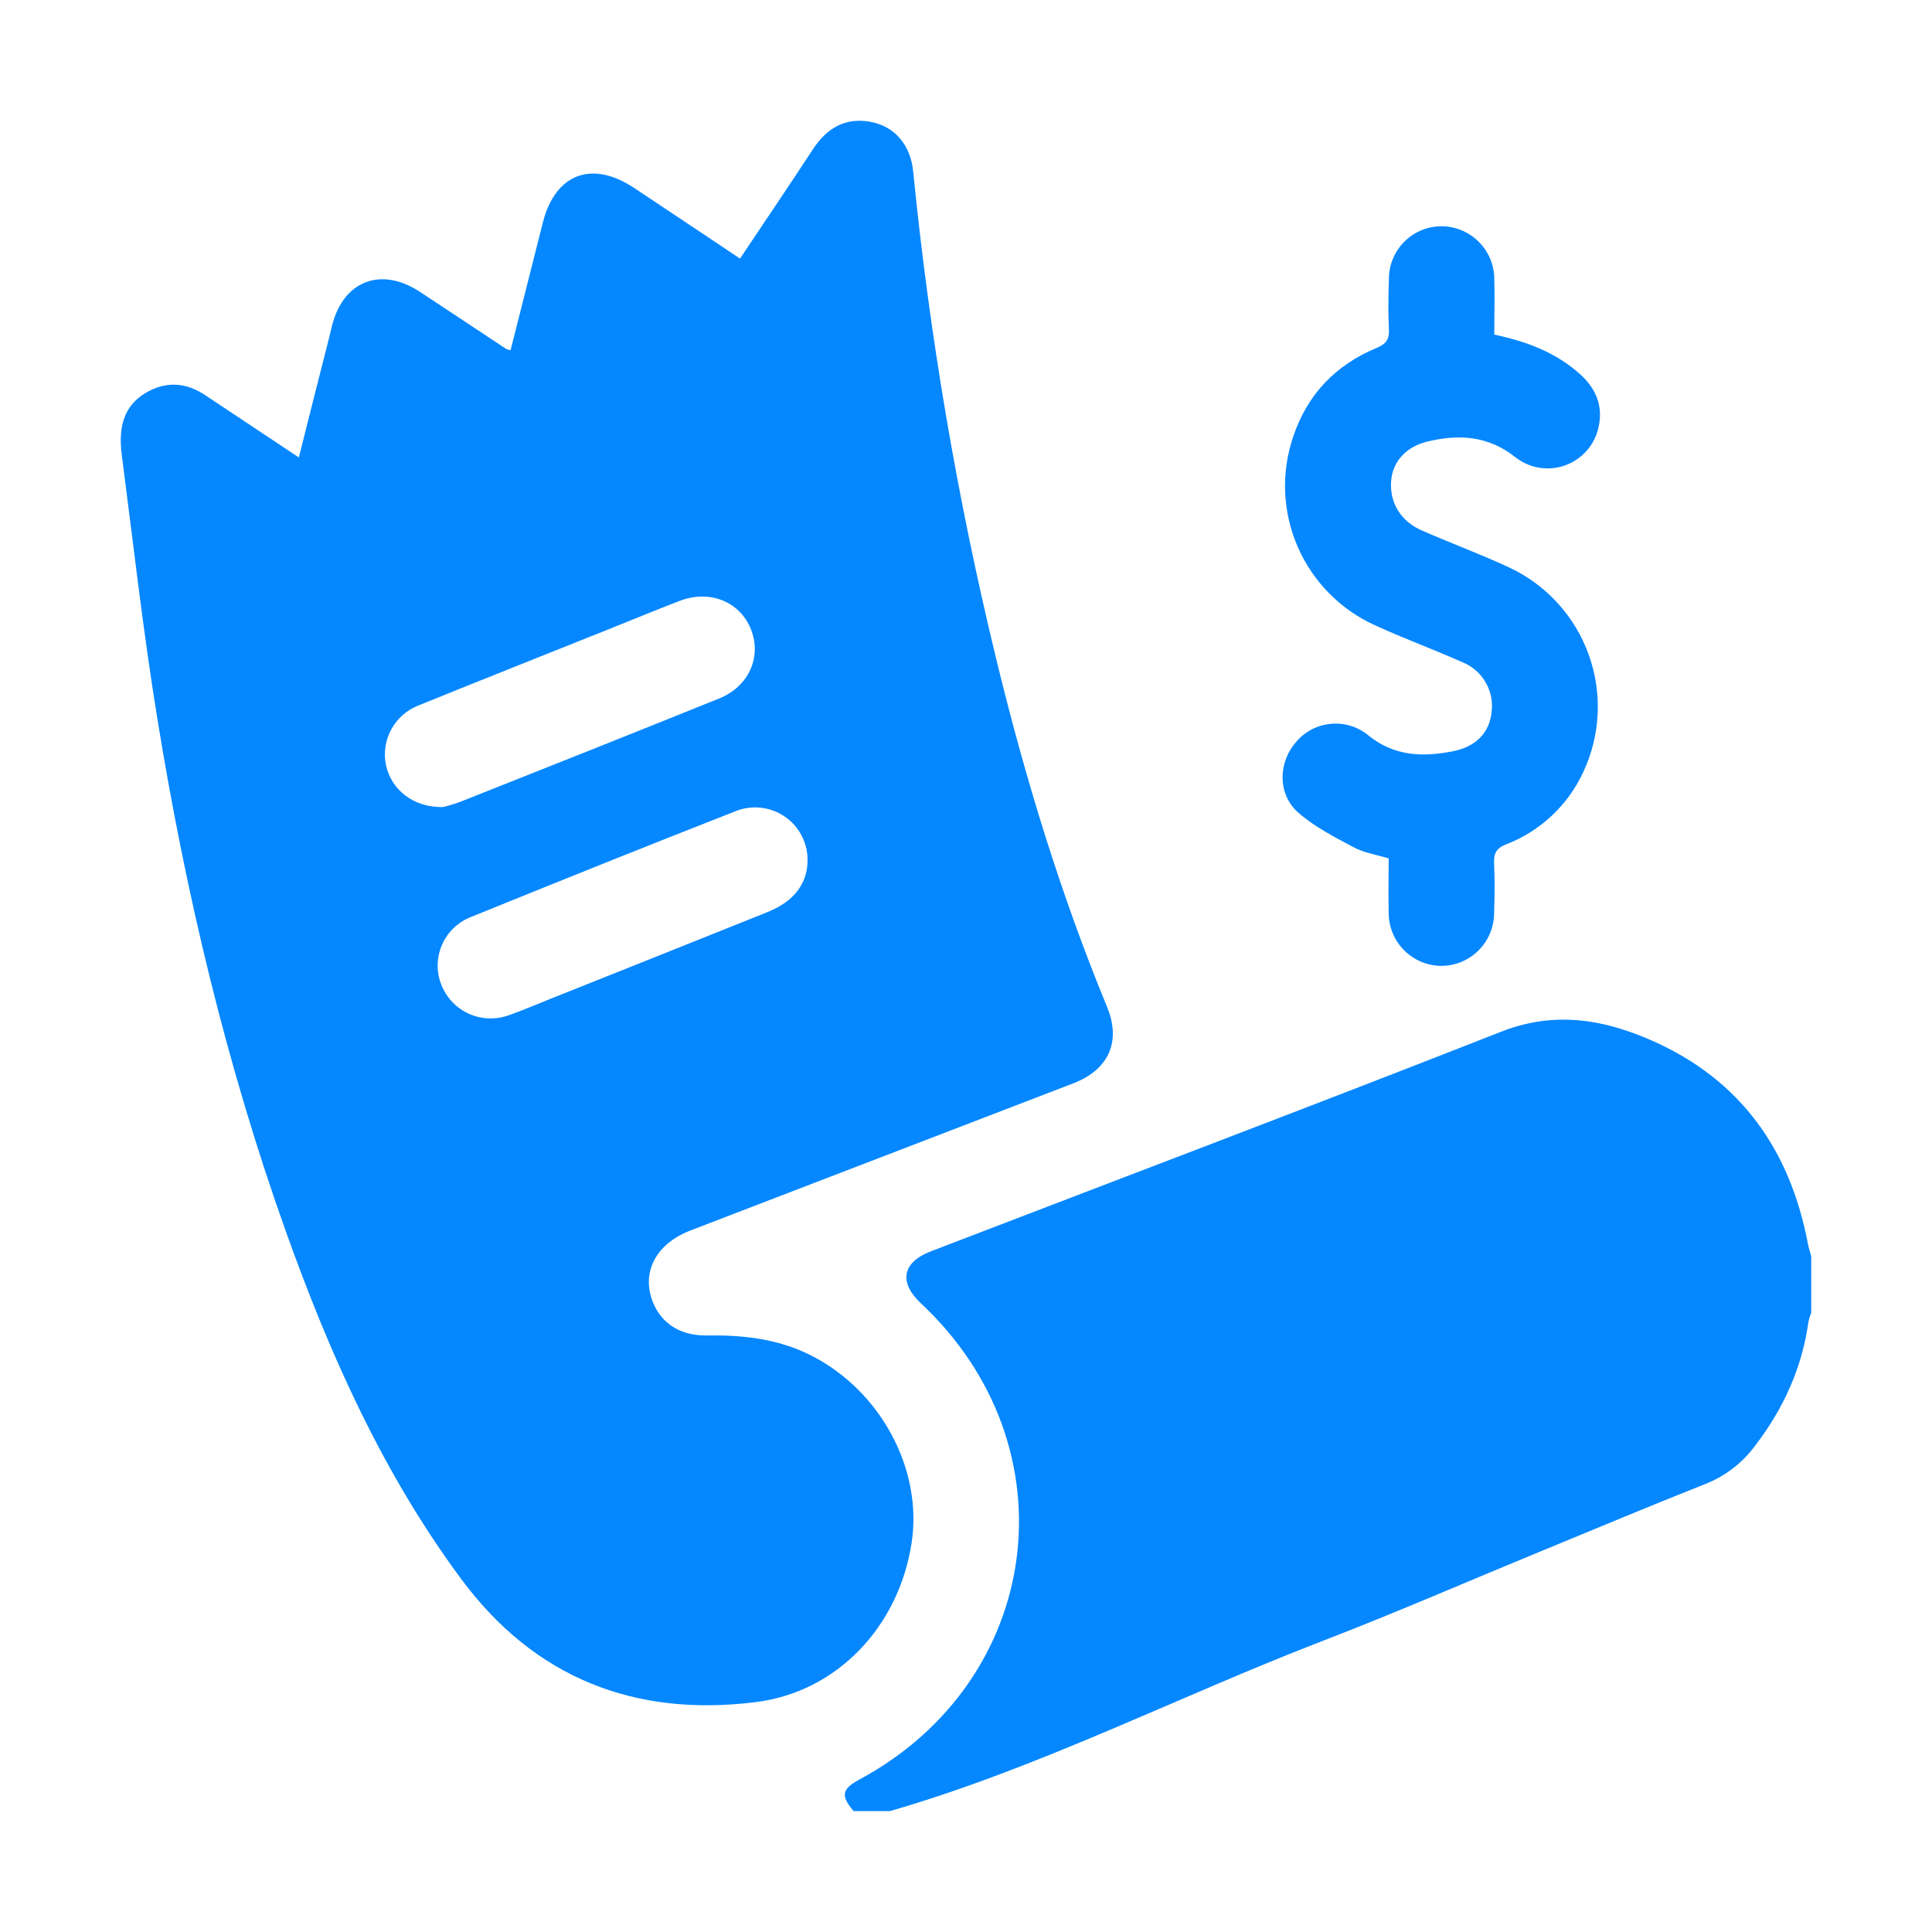
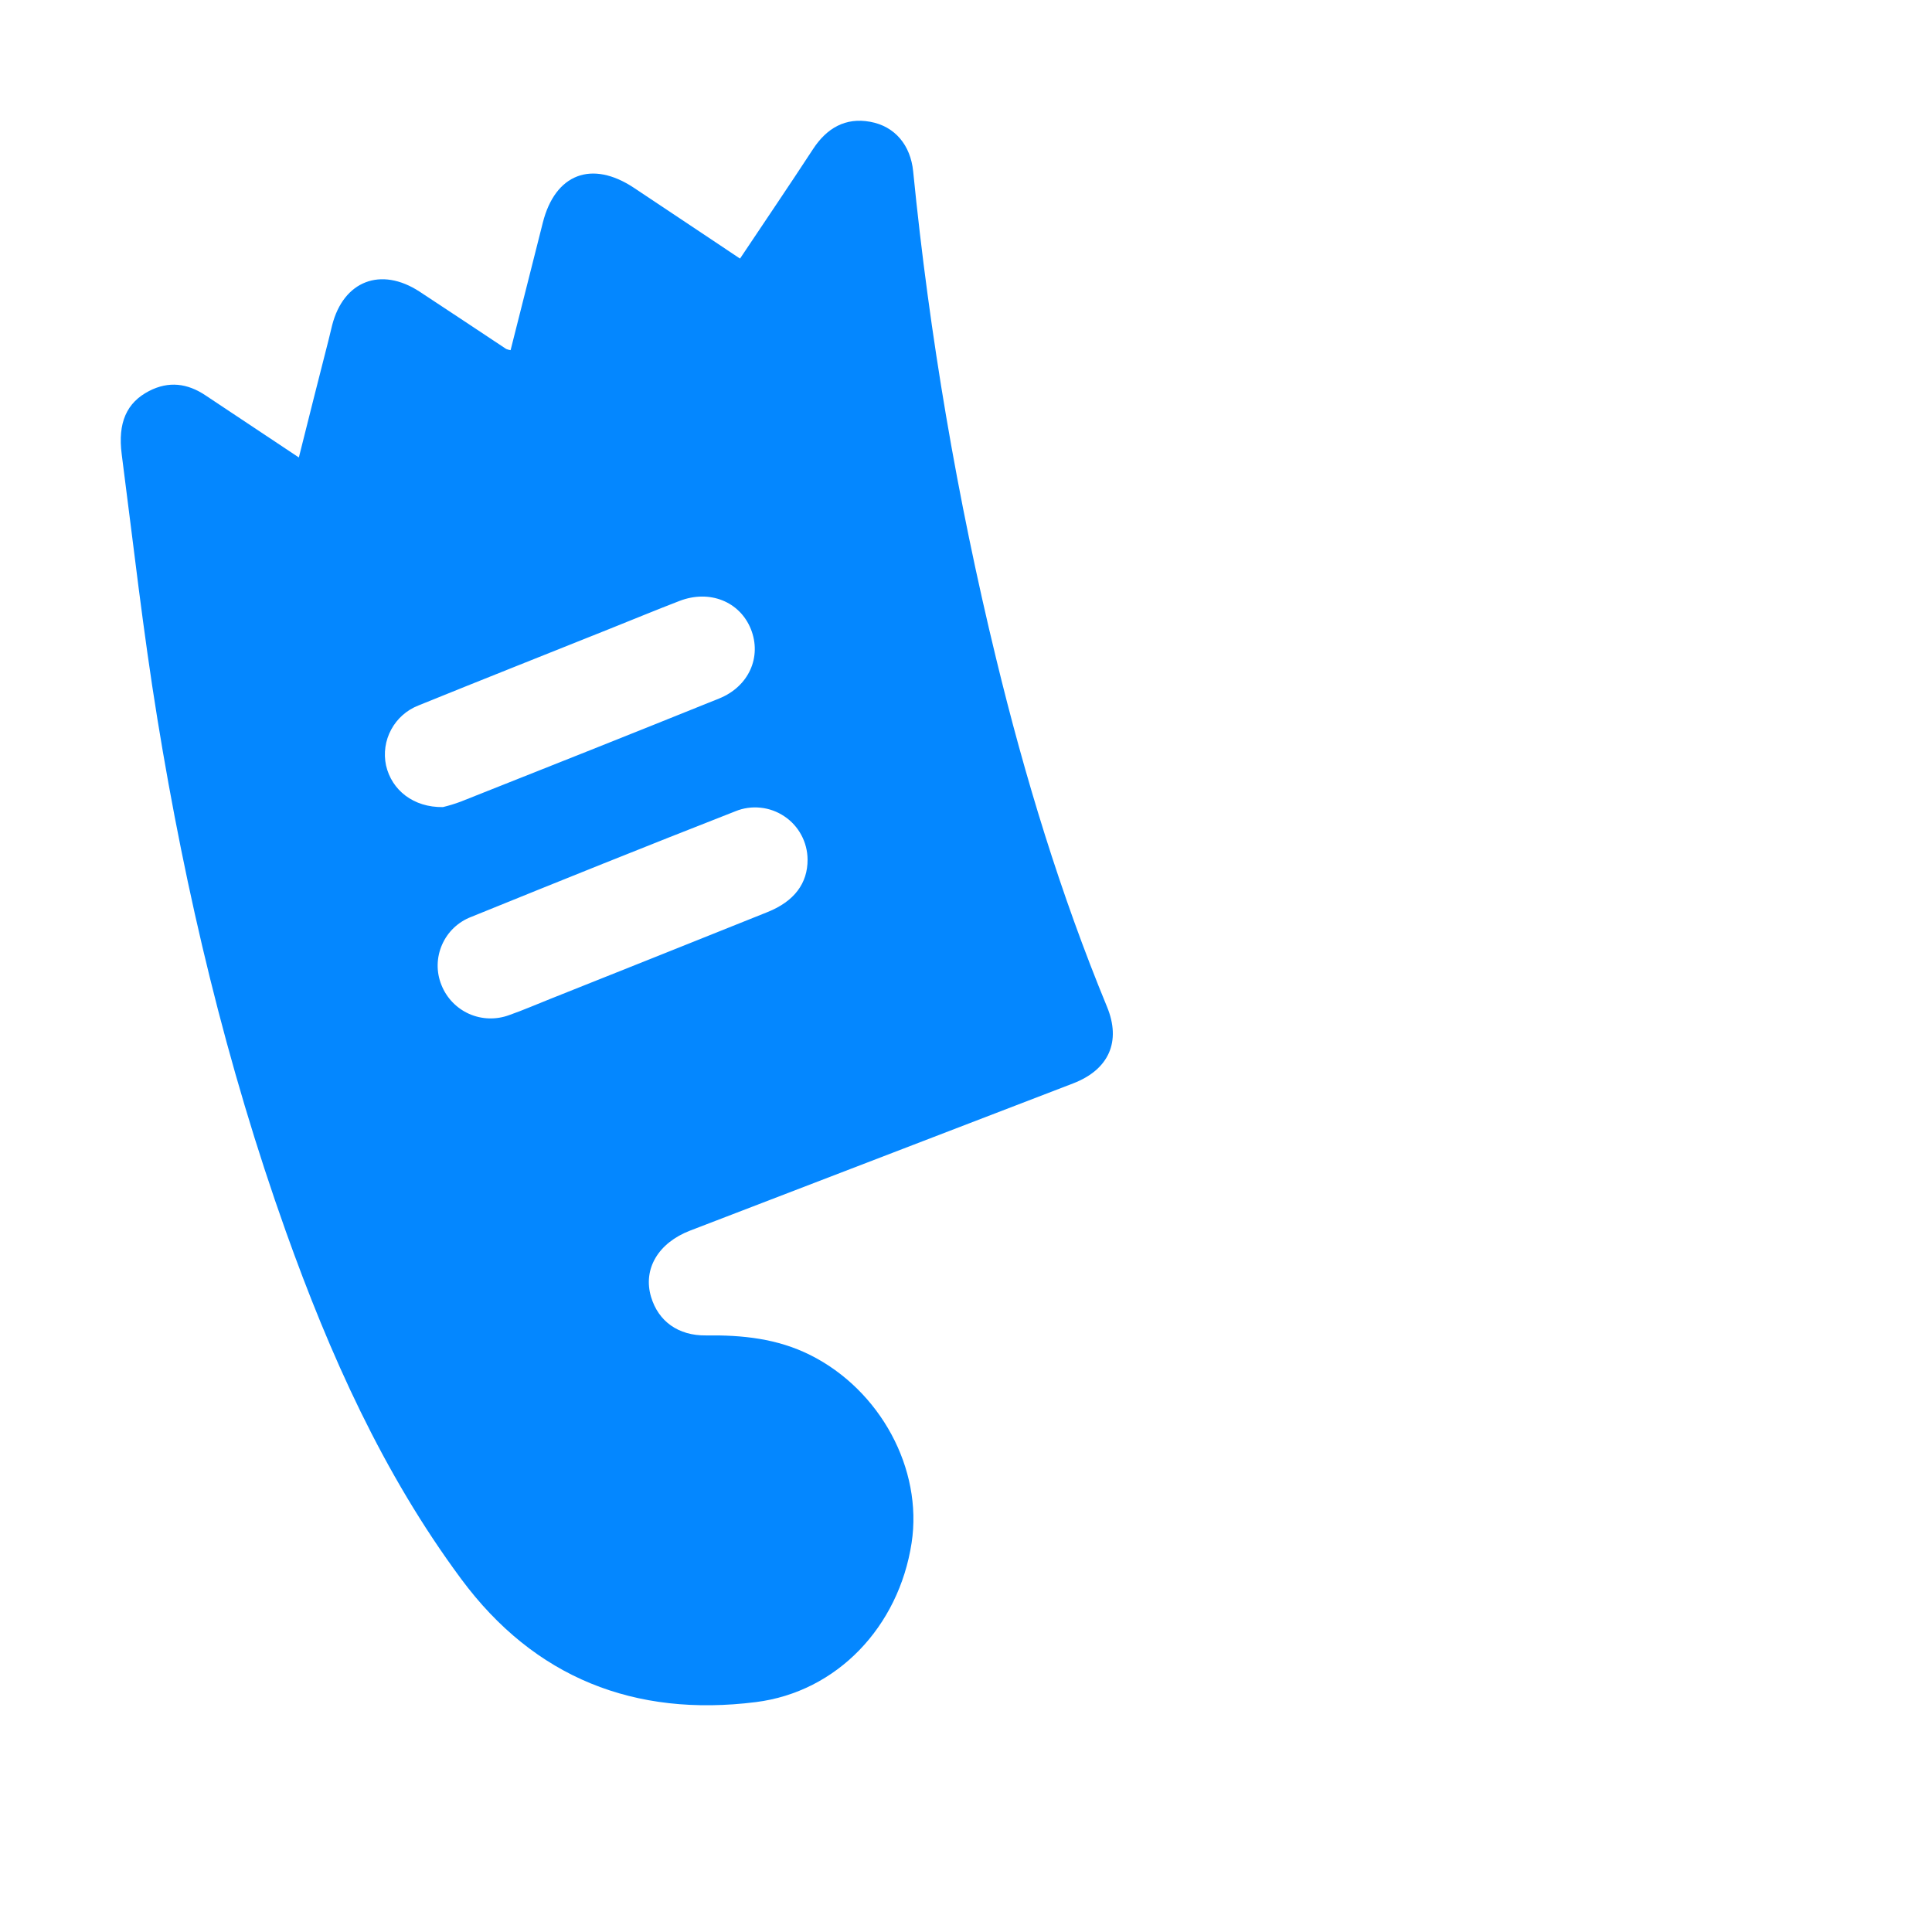
<svg xmlns="http://www.w3.org/2000/svg" width="32" height="32" viewBox="0 0 32 32" fill="none">
-   <path d="M30 20.809V21.74C29.98 21.79 29.964 21.842 29.953 21.895C29.847 22.662 29.536 23.338 29.067 23.95C28.855 24.235 28.567 24.455 28.235 24.584C27.324 24.944 26.421 25.324 25.514 25.697C24.304 26.195 23.104 26.718 21.883 27.188C19.496 28.109 17.209 29.283 14.742 29.997H14.139C13.92 29.743 13.943 29.632 14.234 29.475C17.286 27.831 17.788 23.959 15.256 21.59C14.881 21.239 14.942 20.909 15.42 20.725C18.569 19.515 21.722 18.323 24.862 17.089C25.748 16.74 26.568 16.884 27.369 17.239C28.829 17.885 29.652 19.047 29.945 20.604C29.958 20.672 29.981 20.74 30 20.809Z" fill="#0487FF" />
  <path d="M18.335 16.674C17.564 14.803 16.975 12.872 16.499 10.908C15.854 8.253 15.395 5.557 15.125 2.839C15.082 2.404 14.822 2.091 14.413 2.017C14.004 1.942 13.695 2.121 13.468 2.467C13.074 3.07 12.671 3.663 12.257 4.283C11.651 3.879 11.076 3.493 10.5 3.111C9.801 2.647 9.195 2.88 8.991 3.687C8.814 4.391 8.635 5.095 8.457 5.8C8.432 5.796 8.408 5.79 8.384 5.78C7.906 5.464 7.429 5.144 6.949 4.83C6.308 4.412 5.689 4.652 5.501 5.388C5.481 5.467 5.462 5.547 5.443 5.627C5.278 6.268 5.118 6.91 4.95 7.577L3.4 6.546C3.104 6.349 2.794 6.308 2.468 6.477C2.098 6.669 1.948 7 2.016 7.525C2.206 8.988 2.37 10.454 2.607 11.909C3.076 14.796 3.75 17.636 4.734 20.395C5.462 22.434 6.341 24.402 7.638 26.152C8.853 27.793 10.515 28.444 12.52 28.192C13.864 28.023 14.886 26.944 15.099 25.556C15.287 24.329 14.579 23.024 13.421 22.444C12.873 22.17 12.295 22.111 11.696 22.119C11.232 22.125 10.904 21.883 10.784 21.482C10.645 21.02 10.902 20.585 11.432 20.382C13.546 19.57 15.659 18.757 17.773 17.945C18.369 17.716 18.573 17.25 18.335 16.674ZM6.394 12.678C6.351 12.476 6.381 12.265 6.48 12.083C6.578 11.901 6.738 11.76 6.93 11.685C7.982 11.258 9.038 10.84 10.092 10.418C10.48 10.263 10.866 10.103 11.256 9.953C11.753 9.762 12.253 9.963 12.437 10.42C12.62 10.878 12.406 11.372 11.907 11.571C10.482 12.146 9.058 12.712 7.63 13.278C7.534 13.314 7.435 13.344 7.336 13.368C6.848 13.375 6.488 13.088 6.394 12.678ZM12.712 15.107C11.515 15.587 10.317 16.066 9.119 16.543C8.891 16.633 8.666 16.732 8.434 16.813C8.218 16.893 7.98 16.886 7.77 16.793C7.56 16.699 7.395 16.527 7.311 16.313C7.268 16.207 7.247 16.093 7.249 15.979C7.251 15.864 7.276 15.752 7.322 15.647C7.368 15.542 7.434 15.447 7.517 15.368C7.599 15.29 7.697 15.228 7.804 15.187C9.26 14.596 10.718 14.009 12.181 13.437C12.312 13.383 12.454 13.363 12.596 13.378C12.737 13.392 12.872 13.441 12.99 13.52C13.108 13.598 13.205 13.705 13.272 13.83C13.339 13.954 13.375 14.094 13.376 14.236C13.378 14.631 13.156 14.929 12.712 15.107Z" fill="#0487FF" />
-   <path d="M23.042 7.961C23.012 8.319 23.194 8.63 23.549 8.786C24.031 8.997 24.528 9.18 25.005 9.403C25.614 9.69 26.084 10.207 26.313 10.84C26.542 11.473 26.511 12.171 26.227 12.781C25.973 13.335 25.512 13.768 24.944 13.986C24.79 14.048 24.739 14.128 24.747 14.288C24.759 14.57 24.756 14.852 24.747 15.135C24.743 15.365 24.649 15.585 24.485 15.746C24.321 15.908 24.1 15.998 23.87 15.998C23.64 15.996 23.419 15.903 23.257 15.74C23.094 15.577 23.003 15.356 23.001 15.126C22.994 14.826 23.001 14.526 23.001 14.218C22.801 14.157 22.598 14.127 22.426 14.036C22.108 13.867 21.778 13.698 21.509 13.465C21.156 13.158 21.167 12.626 21.473 12.283C21.617 12.114 21.822 12.009 22.043 11.989C22.263 11.968 22.483 12.034 22.656 12.173C23.087 12.53 23.57 12.543 24.075 12.441C24.448 12.365 24.666 12.134 24.703 11.812C24.73 11.639 24.698 11.462 24.611 11.31C24.526 11.157 24.391 11.038 24.229 10.971C23.747 10.757 23.251 10.575 22.771 10.355C22.201 10.096 21.747 9.635 21.496 9.061C21.245 8.487 21.216 7.84 21.415 7.246C21.647 6.539 22.12 6.044 22.805 5.761C22.955 5.698 23.012 5.624 23.005 5.461C22.991 5.179 22.995 4.897 23.005 4.614C23.006 4.384 23.099 4.163 23.262 4.001C23.426 3.838 23.648 3.747 23.879 3.748C24.109 3.749 24.329 3.841 24.492 4.004C24.655 4.166 24.748 4.386 24.75 4.617C24.759 4.917 24.75 5.219 24.75 5.542C25.288 5.656 25.77 5.838 26.168 6.195C26.434 6.433 26.556 6.724 26.477 7.076C26.446 7.219 26.379 7.353 26.283 7.463C26.186 7.573 26.064 7.657 25.926 7.707C25.788 7.757 25.64 7.77 25.495 7.747C25.35 7.723 25.214 7.663 25.099 7.573C24.654 7.218 24.167 7.189 23.653 7.311C23.287 7.396 23.068 7.646 23.042 7.961Z" fill="#0487FF" />
</svg>